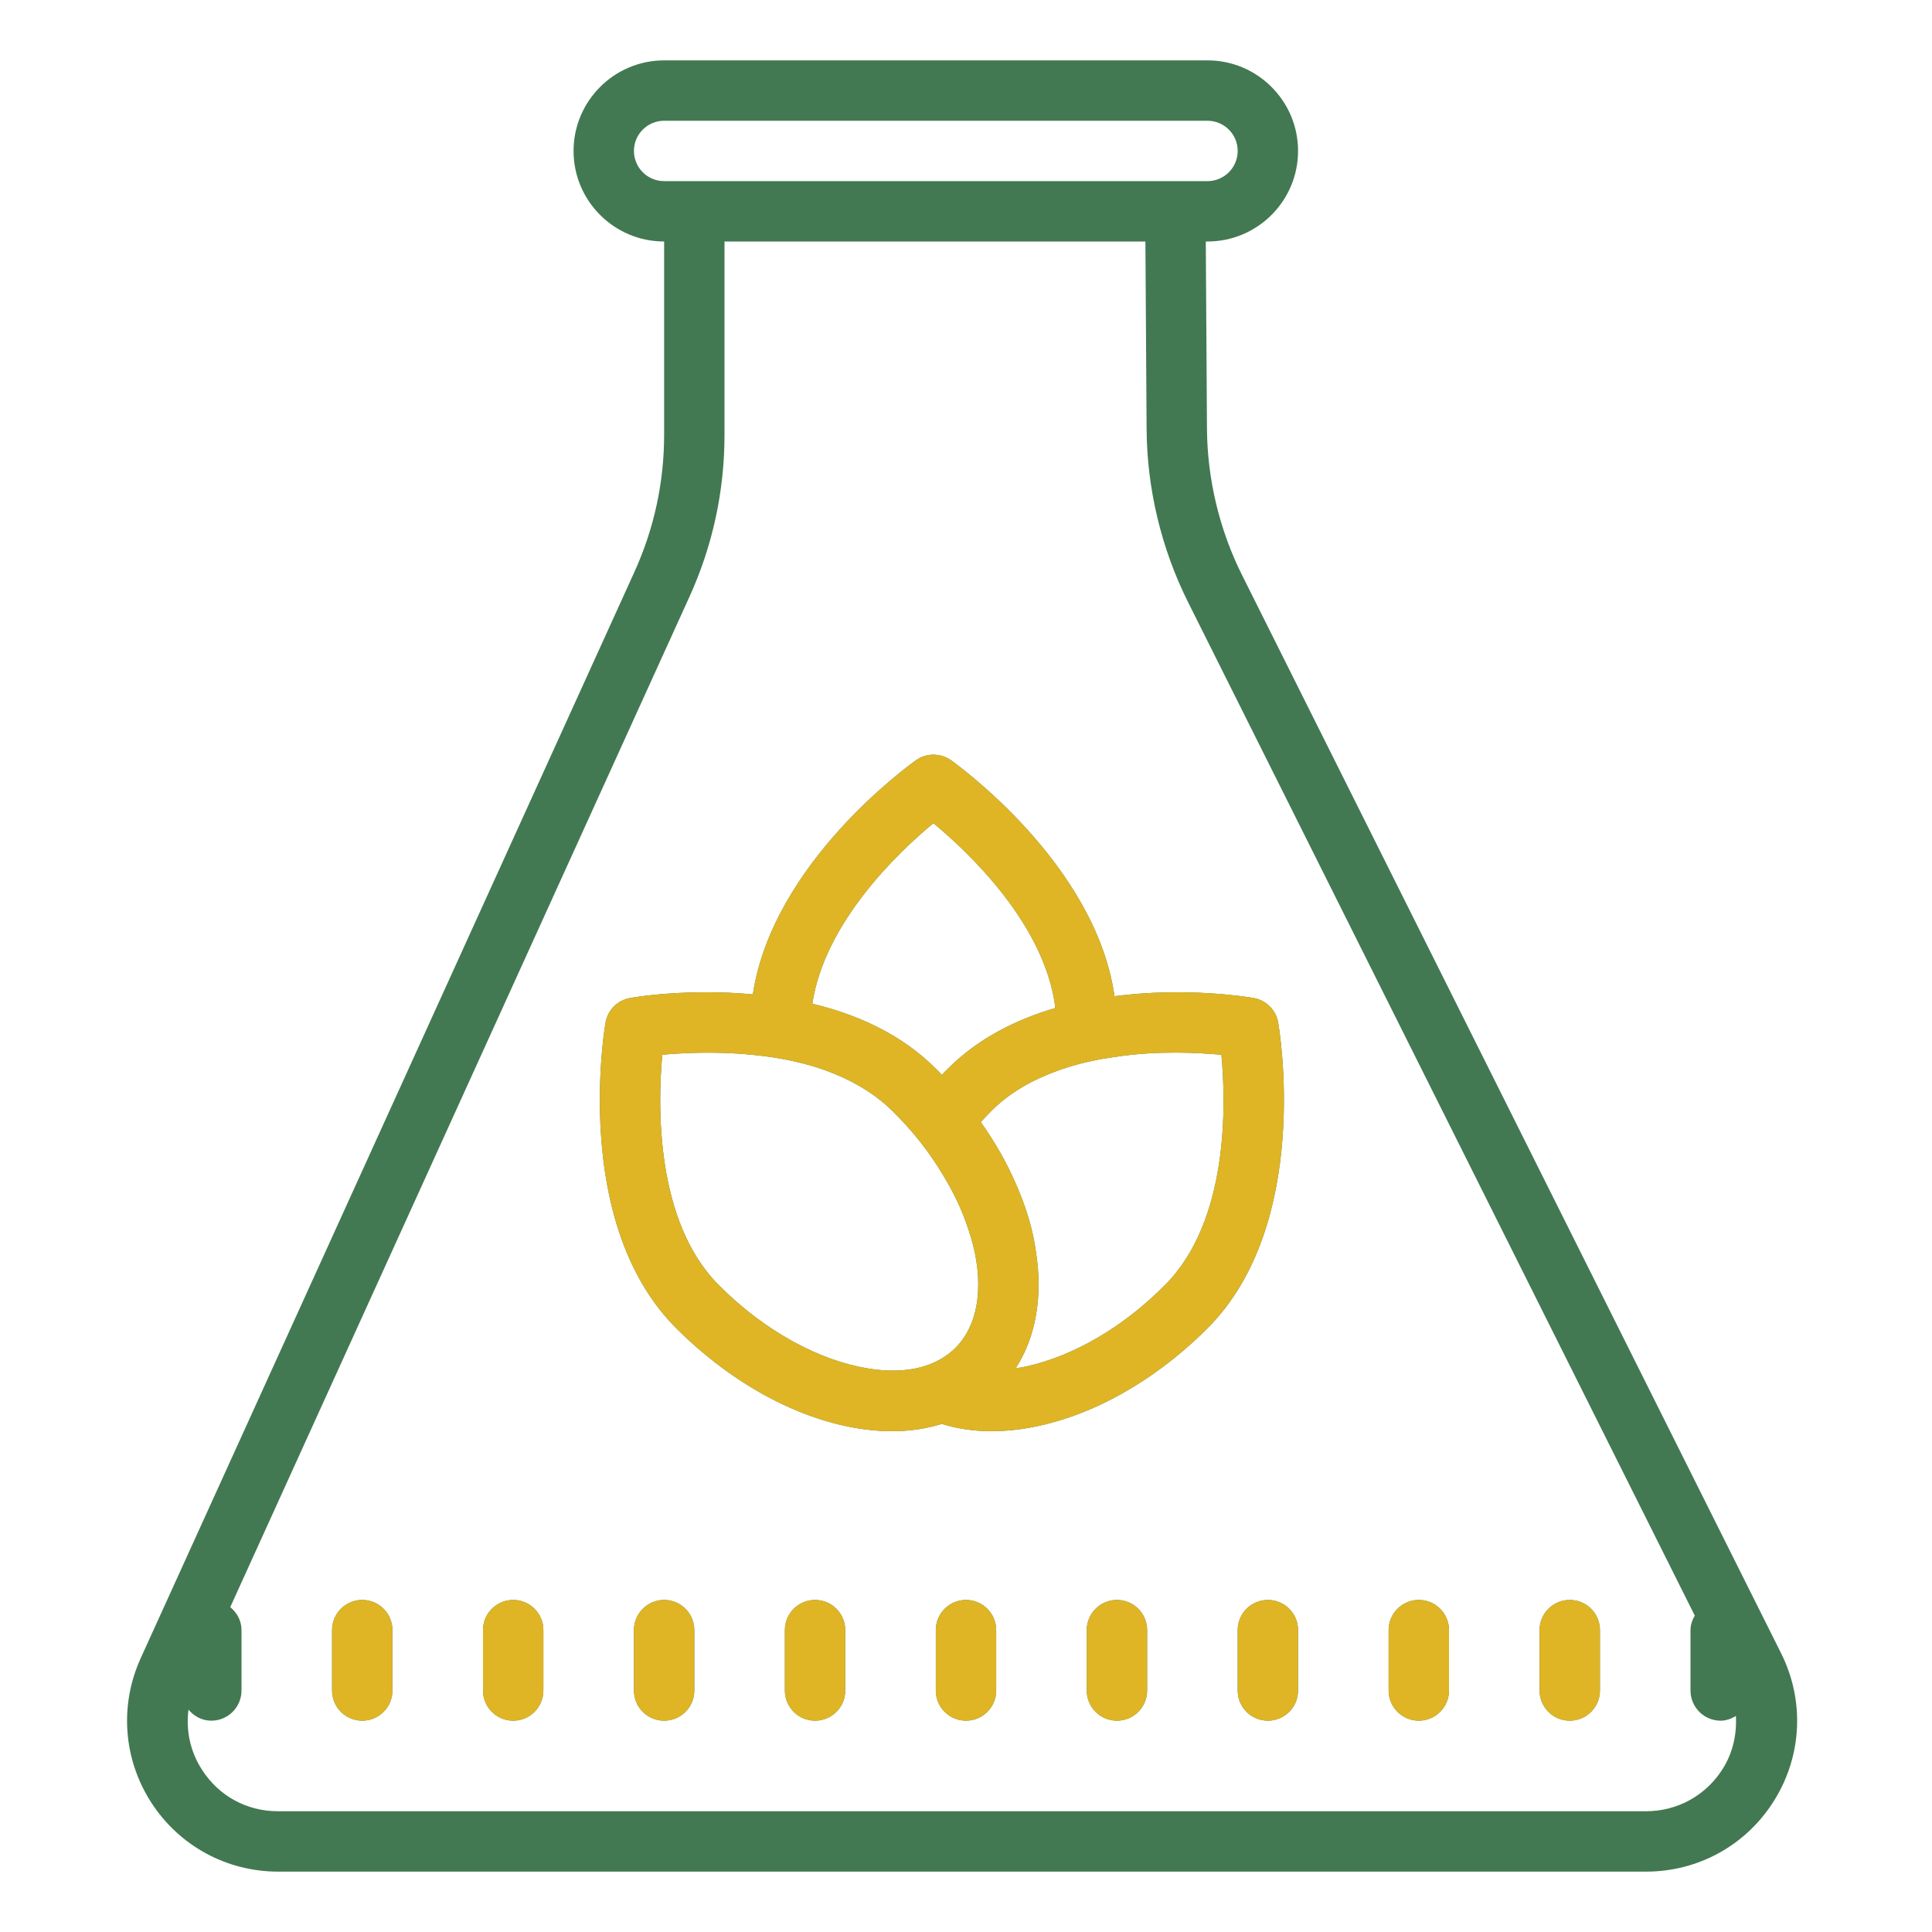
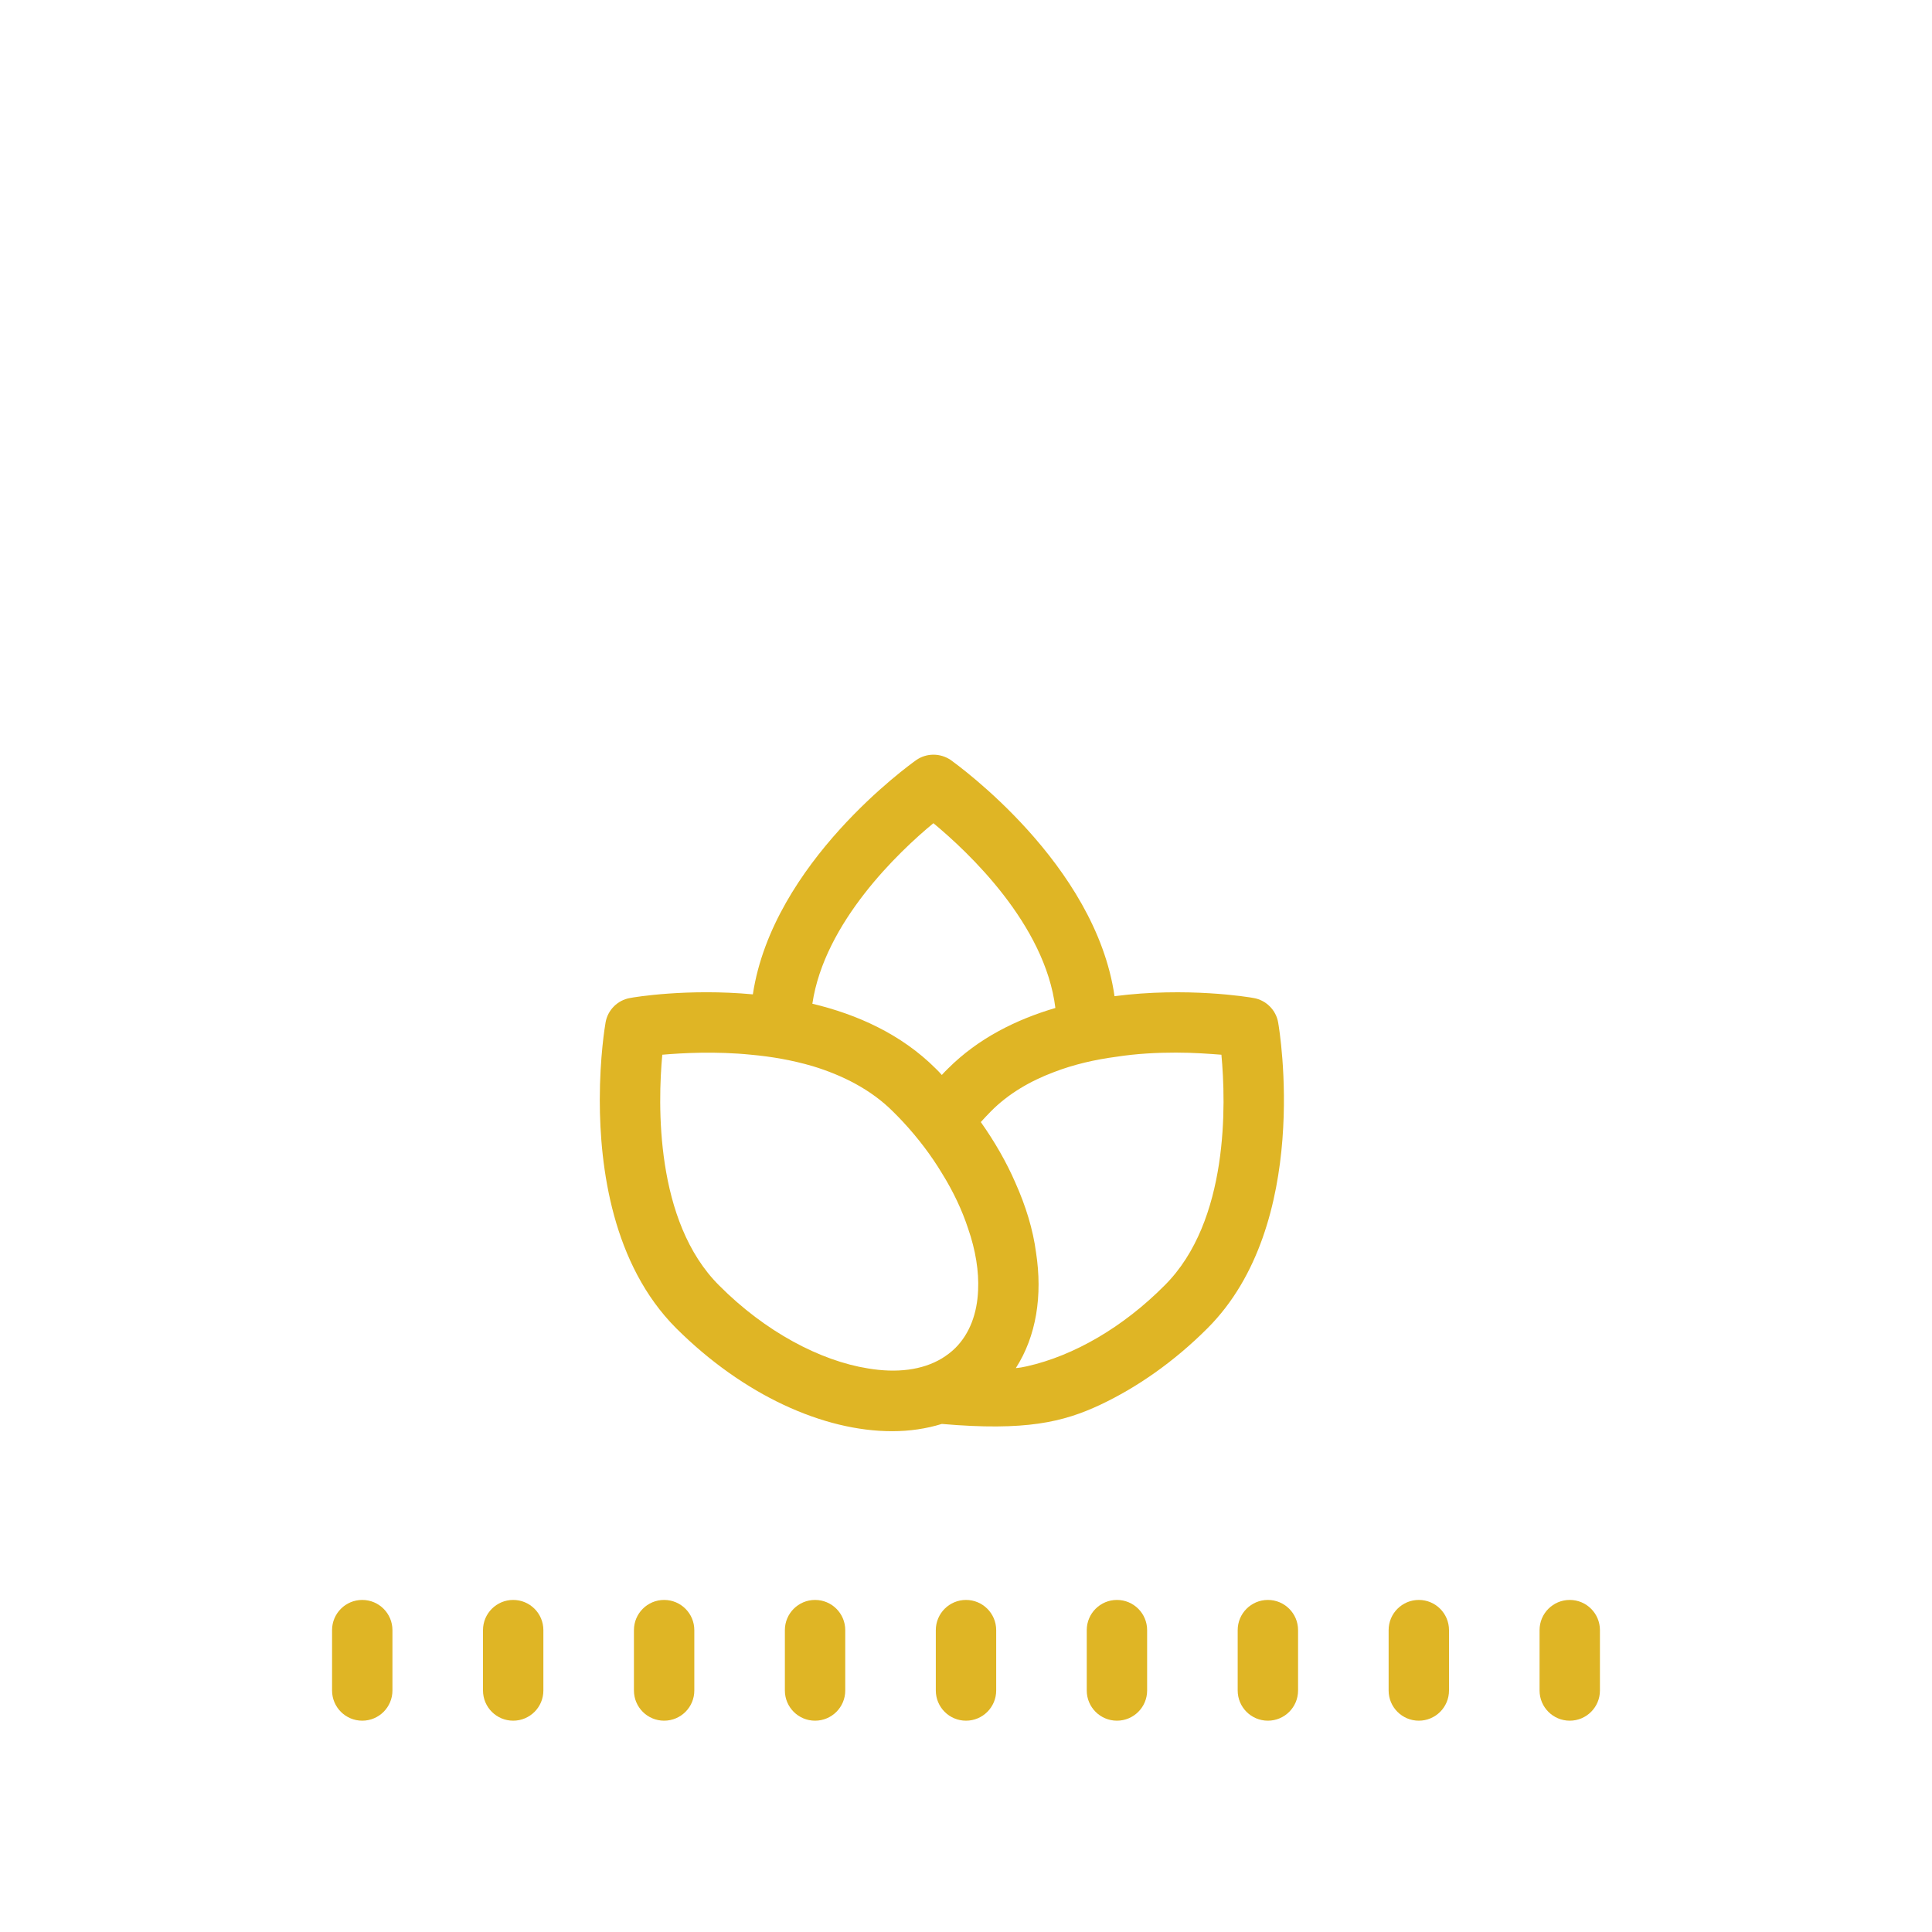
<svg xmlns="http://www.w3.org/2000/svg" width="80" height="80" viewBox="0 0 80 80" fill="none">
-   <path d="M27.5 2.5C25.433 2.5 23.75 4.183 23.75 6.25C23.75 8.318 25.431 10 27.5 10V18C27.5 19.977 27.085 21.889 26.267 23.689L5.825 68.665C4.942 70.608 5.104 72.84 6.26 74.634C7.416 76.429 9.381 77.5 11.516 77.5H68.159C70.342 77.5 72.33 76.391 73.477 74.536C74.624 72.68 74.726 70.406 73.75 68.455L51.431 23.814C50.495 21.941 49.992 19.845 49.978 17.752L49.929 10H50C52.068 10 53.75 8.318 53.75 6.25C53.75 4.183 52.068 2.5 50 2.5H27.5ZM27.5 5H50C50.689 5 51.25 5.56 51.25 6.25C51.25 6.94 50.689 7.5 50 7.5H48.672H28.75H27.5C26.811 7.5 26.25 6.94 26.25 6.25C26.25 5.56 26.811 5 27.5 5ZM30 10H47.429L47.478 17.769C47.494 20.242 48.088 22.719 49.194 24.932L70.176 66.897C70.073 67.078 70 67.278 70 67.5V70C70 70.691 70.56 71.25 71.25 71.25C71.485 71.25 71.692 71.167 71.88 71.055C71.92 71.803 71.76 72.556 71.35 73.22C70.661 74.334 69.468 75 68.159 75H11.516C10.216 75 9.066 74.373 8.362 73.279C7.871 72.516 7.695 71.65 7.805 70.793C8.034 71.066 8.366 71.25 8.75 71.25C9.44 71.25 10 70.691 10 70V67.5C10 67.11 9.813 66.778 9.534 66.548L28.543 24.724C29.51 22.598 30 20.338 30 18V10ZM38.652 31.25C38.401 31.25 38.15 31.325 37.937 31.475C37.675 31.662 31.999 35.724 31.174 41.174C28.487 40.924 26.262 41.288 26.087 41.326C25.574 41.413 25.163 41.824 25.076 42.336C25.051 42.474 24.837 43.762 24.837 45.549C24.837 48.349 25.363 52.362 28.001 55C30.788 57.775 34.101 59.263 36.939 59.263C37.664 59.263 38.349 59.162 38.999 58.962C39.637 59.162 40.337 59.263 41.062 59.263C42.475 59.263 44.024 58.886 45.549 58.174C47.087 57.449 48.613 56.388 50 55C54.313 50.688 52.987 42.674 52.925 42.336C52.837 41.824 52.424 41.413 51.912 41.326C51.724 41.288 49.138 40.862 46.15 41.25C45.362 35.763 39.625 31.662 39.375 31.475C39.156 31.325 38.904 31.25 38.652 31.25ZM38.65 34.087C40.1 35.287 43.276 38.276 43.701 41.738C42.089 42.213 40.513 42.988 39.251 44.251C39.163 44.338 39.074 44.424 38.999 44.512C38.924 44.424 38.838 44.338 38.75 44.251C37.313 42.813 35.475 42 33.638 41.562C34.138 38.188 37.225 35.262 38.65 34.087ZM48.687 43.586C49.437 43.586 50.089 43.637 50.576 43.674C50.764 45.687 50.9 50.563 48.225 53.225C46.513 54.95 44.474 56.137 42.525 56.575C42.362 56.612 42.213 56.638 42.063 56.65C42.913 55.325 43.175 53.65 42.901 51.863C42.776 50.913 42.476 49.937 42.039 48.962C41.676 48.125 41.188 47.275 40.613 46.462C40.75 46.312 40.888 46.163 41.026 46.025C41.751 45.288 42.663 44.762 43.626 44.399C44.463 44.074 45.351 43.875 46.201 43.762C47.076 43.625 47.937 43.586 48.687 43.586ZM29.028 43.591C29.657 43.582 30.364 43.599 31.101 43.674C31.939 43.749 32.812 43.9 33.662 44.15C34.887 44.525 36.063 45.113 36.975 46.025C37.125 46.175 37.263 46.312 37.4 46.462C38.025 47.137 38.562 47.849 38.999 48.574C39.474 49.337 39.838 50.111 40.088 50.874C40.401 51.774 40.538 52.65 40.501 53.425C40.463 54.388 40.151 55.225 39.563 55.813C39.388 55.988 39.199 56.125 38.999 56.25C38.187 56.737 37.125 56.863 35.938 56.663C33.975 56.35 31.688 55.15 29.776 53.225C27.113 50.575 27.237 45.699 27.424 43.674C27.849 43.637 28.4 43.601 29.028 43.591ZM15 66.25C14.31 66.25 13.75 66.809 13.75 67.5V70C13.75 70.691 14.31 71.25 15 71.25C15.69 71.25 16.25 70.691 16.25 70V67.5C16.25 66.809 15.69 66.25 15 66.25ZM21.25 66.25C20.56 66.25 20 66.809 20 67.5V70C20 70.691 20.56 71.25 21.25 71.25C21.94 71.25 22.5 70.691 22.5 70V67.5C22.5 66.809 21.94 66.25 21.25 66.25ZM27.5 66.25C26.81 66.25 26.25 66.809 26.25 67.5V70C26.25 70.691 26.81 71.25 27.5 71.25C28.19 71.25 28.75 70.691 28.75 70V67.5C28.75 66.809 28.19 66.25 27.5 66.25ZM33.75 66.25C33.06 66.25 32.5 66.809 32.5 67.5V70C32.5 70.691 33.06 71.25 33.75 71.25C34.44 71.25 35 70.691 35 70V67.5C35 66.809 34.44 66.25 33.75 66.25ZM40 66.25C39.31 66.25 38.75 66.809 38.75 67.5V70C38.75 70.691 39.31 71.25 40 71.25C40.69 71.25 41.25 70.691 41.25 70V67.5C41.25 66.809 40.69 66.25 40 66.25ZM46.25 66.25C45.56 66.25 45 66.809 45 67.5V70C45 70.691 45.56 71.25 46.25 71.25C46.94 71.25 47.5 70.691 47.5 70V67.5C47.5 66.809 46.94 66.25 46.25 66.25ZM52.5 66.25C51.81 66.25 51.25 66.809 51.25 67.5V70C51.25 70.691 51.81 71.25 52.5 71.25C53.19 71.25 53.75 70.691 53.75 70V67.5C53.75 66.809 53.19 66.25 52.5 66.25ZM58.75 66.25C58.06 66.25 57.5 66.809 57.5 67.5V70C57.5 70.691 58.06 71.25 58.75 71.25C59.44 71.25 60 70.691 60 70V67.5C60 66.809 59.44 66.25 58.75 66.25ZM65 66.25C64.31 66.25 63.75 66.809 63.75 67.5V70C63.75 70.691 64.31 71.25 65 71.25C65.69 71.25 66.25 70.691 66.25 70V67.5C66.25 66.809 65.69 66.25 65 66.25Z" fill="#427952" />
-   <path d="M38.652 31.25C38.401 31.25 38.15 31.325 37.937 31.475C37.675 31.662 31.999 35.724 31.174 41.174C28.487 40.924 26.261 41.288 26.086 41.326C25.574 41.413 25.163 41.824 25.076 42.336C25.051 42.474 24.836 43.762 24.836 45.549C24.836 48.349 25.363 52.362 28 55C30.788 57.775 34.101 59.263 36.938 59.263C37.663 59.263 38.349 59.162 38.999 58.962C39.636 59.162 40.337 59.263 41.062 59.263C42.474 59.263 44.024 58.886 45.549 58.174C47.087 57.449 48.612 56.388 50 55C54.312 50.688 52.987 42.674 52.925 42.336C52.837 41.824 52.424 41.413 51.912 41.326C51.724 41.288 49.137 40.862 46.15 41.25C45.362 35.763 39.625 31.662 39.375 31.475C39.156 31.325 38.904 31.25 38.652 31.25ZM38.65 34.087C40.1 35.287 43.276 38.276 43.701 41.738C42.089 42.213 40.513 42.988 39.251 44.251C39.163 44.338 39.074 44.424 38.999 44.512C38.924 44.424 38.837 44.338 38.75 44.251C37.312 42.813 35.475 42 33.638 41.562C34.138 38.188 37.225 35.262 38.65 34.087ZM48.687 43.586C49.437 43.586 50.089 43.637 50.576 43.674C50.764 45.687 50.9 50.563 48.225 53.225C46.513 54.95 44.474 56.137 42.524 56.575C42.362 56.612 42.213 56.638 42.063 56.65C42.913 55.325 43.175 53.65 42.9 51.863C42.775 50.913 42.476 49.937 42.039 48.962C41.676 48.125 41.188 47.275 40.613 46.462C40.75 46.312 40.888 46.163 41.025 46.025C41.75 45.288 42.663 44.762 43.626 44.399C44.463 44.074 45.351 43.875 46.201 43.762C47.076 43.625 47.937 43.586 48.687 43.586ZM29.028 43.591C29.656 43.582 30.364 43.599 31.101 43.674C31.939 43.749 32.812 43.9 33.662 44.15C34.887 44.525 36.063 45.113 36.975 46.025C37.125 46.175 37.262 46.312 37.4 46.462C38.025 47.137 38.562 47.849 38.999 48.574C39.474 49.337 39.838 50.111 40.088 50.874C40.4 51.774 40.538 52.65 40.501 53.425C40.463 54.388 40.151 55.225 39.563 55.813C39.388 55.988 39.199 56.125 38.999 56.25C38.187 56.737 37.125 56.863 35.938 56.663C33.975 56.35 31.688 55.15 29.775 53.225C27.113 50.575 27.237 45.699 27.424 43.674C27.849 43.637 28.4 43.601 29.028 43.591ZM15 66.25C14.31 66.25 13.75 66.809 13.75 67.5V70C13.75 70.691 14.31 71.25 15 71.25C15.69 71.25 16.25 70.691 16.25 70V67.5C16.25 66.809 15.69 66.25 15 66.25ZM21.25 66.25C20.56 66.25 20 66.809 20 67.5V70C20 70.691 20.56 71.25 21.25 71.25C21.94 71.25 22.5 70.691 22.5 70V67.5C22.5 66.809 21.94 66.25 21.25 66.25ZM27.5 66.25C26.81 66.25 26.25 66.809 26.25 67.5V70C26.25 70.691 26.81 71.25 27.5 71.25C28.19 71.25 28.75 70.691 28.75 70V67.5C28.75 66.809 28.19 66.25 27.5 66.25ZM33.75 66.25C33.06 66.25 32.5 66.809 32.5 67.5V70C32.5 70.691 33.06 71.25 33.75 71.25C34.44 71.25 35 70.691 35 70V67.5C35 66.809 34.44 66.25 33.75 66.25ZM40 66.25C39.31 66.25 38.75 66.809 38.75 67.5V70C38.75 70.691 39.31 71.25 40 71.25C40.69 71.25 41.25 70.691 41.25 70V67.5C41.25 66.809 40.69 66.25 40 66.25ZM46.25 66.25C45.56 66.25 45 66.809 45 67.5V70C45 70.691 45.56 71.25 46.25 71.25C46.94 71.25 47.5 70.691 47.5 70V67.5C47.5 66.809 46.94 66.25 46.25 66.25ZM52.5 66.25C51.81 66.25 51.25 66.809 51.25 67.5V70C51.25 70.691 51.81 71.25 52.5 71.25C53.19 71.25 53.75 70.691 53.75 70V67.5C53.75 66.809 53.19 66.25 52.5 66.25ZM58.75 66.25C58.06 66.25 57.5 66.809 57.5 67.5V70C57.5 70.691 58.06 71.25 58.75 71.25C59.44 71.25 60 70.691 60 70V67.5C60 66.809 59.44 66.25 58.75 66.25ZM65 66.25C64.31 66.25 63.75 66.809 63.75 67.5V70C63.75 70.691 64.31 71.25 65 71.25C65.69 71.25 66.25 70.691 66.25 70V67.5C66.25 66.809 65.69 66.25 65 66.25Z" fill="#DFB525" />
+   <path d="M38.652 31.25C38.401 31.25 38.15 31.325 37.937 31.475C37.675 31.662 31.999 35.724 31.174 41.174C28.487 40.924 26.261 41.288 26.086 41.326C25.574 41.413 25.163 41.824 25.076 42.336C25.051 42.474 24.836 43.762 24.836 45.549C24.836 48.349 25.363 52.362 28 55C30.788 57.775 34.101 59.263 36.938 59.263C37.663 59.263 38.349 59.162 38.999 58.962C42.474 59.263 44.024 58.886 45.549 58.174C47.087 57.449 48.612 56.388 50 55C54.312 50.688 52.987 42.674 52.925 42.336C52.837 41.824 52.424 41.413 51.912 41.326C51.724 41.288 49.137 40.862 46.15 41.25C45.362 35.763 39.625 31.662 39.375 31.475C39.156 31.325 38.904 31.25 38.652 31.25ZM38.65 34.087C40.1 35.287 43.276 38.276 43.701 41.738C42.089 42.213 40.513 42.988 39.251 44.251C39.163 44.338 39.074 44.424 38.999 44.512C38.924 44.424 38.837 44.338 38.75 44.251C37.312 42.813 35.475 42 33.638 41.562C34.138 38.188 37.225 35.262 38.65 34.087ZM48.687 43.586C49.437 43.586 50.089 43.637 50.576 43.674C50.764 45.687 50.9 50.563 48.225 53.225C46.513 54.95 44.474 56.137 42.524 56.575C42.362 56.612 42.213 56.638 42.063 56.65C42.913 55.325 43.175 53.65 42.9 51.863C42.775 50.913 42.476 49.937 42.039 48.962C41.676 48.125 41.188 47.275 40.613 46.462C40.75 46.312 40.888 46.163 41.025 46.025C41.75 45.288 42.663 44.762 43.626 44.399C44.463 44.074 45.351 43.875 46.201 43.762C47.076 43.625 47.937 43.586 48.687 43.586ZM29.028 43.591C29.656 43.582 30.364 43.599 31.101 43.674C31.939 43.749 32.812 43.9 33.662 44.15C34.887 44.525 36.063 45.113 36.975 46.025C37.125 46.175 37.262 46.312 37.4 46.462C38.025 47.137 38.562 47.849 38.999 48.574C39.474 49.337 39.838 50.111 40.088 50.874C40.4 51.774 40.538 52.65 40.501 53.425C40.463 54.388 40.151 55.225 39.563 55.813C39.388 55.988 39.199 56.125 38.999 56.25C38.187 56.737 37.125 56.863 35.938 56.663C33.975 56.35 31.688 55.15 29.775 53.225C27.113 50.575 27.237 45.699 27.424 43.674C27.849 43.637 28.4 43.601 29.028 43.591ZM15 66.25C14.31 66.25 13.75 66.809 13.75 67.5V70C13.75 70.691 14.31 71.25 15 71.25C15.69 71.25 16.25 70.691 16.25 70V67.5C16.25 66.809 15.69 66.25 15 66.25ZM21.25 66.25C20.56 66.25 20 66.809 20 67.5V70C20 70.691 20.56 71.25 21.25 71.25C21.94 71.25 22.5 70.691 22.5 70V67.5C22.5 66.809 21.94 66.25 21.25 66.25ZM27.5 66.25C26.81 66.25 26.25 66.809 26.25 67.5V70C26.25 70.691 26.81 71.25 27.5 71.25C28.19 71.25 28.75 70.691 28.75 70V67.5C28.75 66.809 28.19 66.25 27.5 66.25ZM33.75 66.25C33.06 66.25 32.5 66.809 32.5 67.5V70C32.5 70.691 33.06 71.25 33.75 71.25C34.44 71.25 35 70.691 35 70V67.5C35 66.809 34.44 66.25 33.75 66.25ZM40 66.25C39.31 66.25 38.75 66.809 38.75 67.5V70C38.75 70.691 39.31 71.25 40 71.25C40.69 71.25 41.25 70.691 41.25 70V67.5C41.25 66.809 40.69 66.25 40 66.25ZM46.25 66.25C45.56 66.25 45 66.809 45 67.5V70C45 70.691 45.56 71.25 46.25 71.25C46.94 71.25 47.5 70.691 47.5 70V67.5C47.5 66.809 46.94 66.25 46.25 66.25ZM52.5 66.25C51.81 66.25 51.25 66.809 51.25 67.5V70C51.25 70.691 51.81 71.25 52.5 71.25C53.19 71.25 53.75 70.691 53.75 70V67.5C53.75 66.809 53.19 66.25 52.5 66.25ZM58.75 66.25C58.06 66.25 57.5 66.809 57.5 67.5V70C57.5 70.691 58.06 71.25 58.75 71.25C59.44 71.25 60 70.691 60 70V67.5C60 66.809 59.44 66.25 58.75 66.25ZM65 66.25C64.31 66.25 63.75 66.809 63.75 67.5V70C63.75 70.691 64.31 71.25 65 71.25C65.69 71.25 66.25 70.691 66.25 70V67.5C66.25 66.809 65.69 66.25 65 66.25Z" fill="#DFB525" />
</svg>